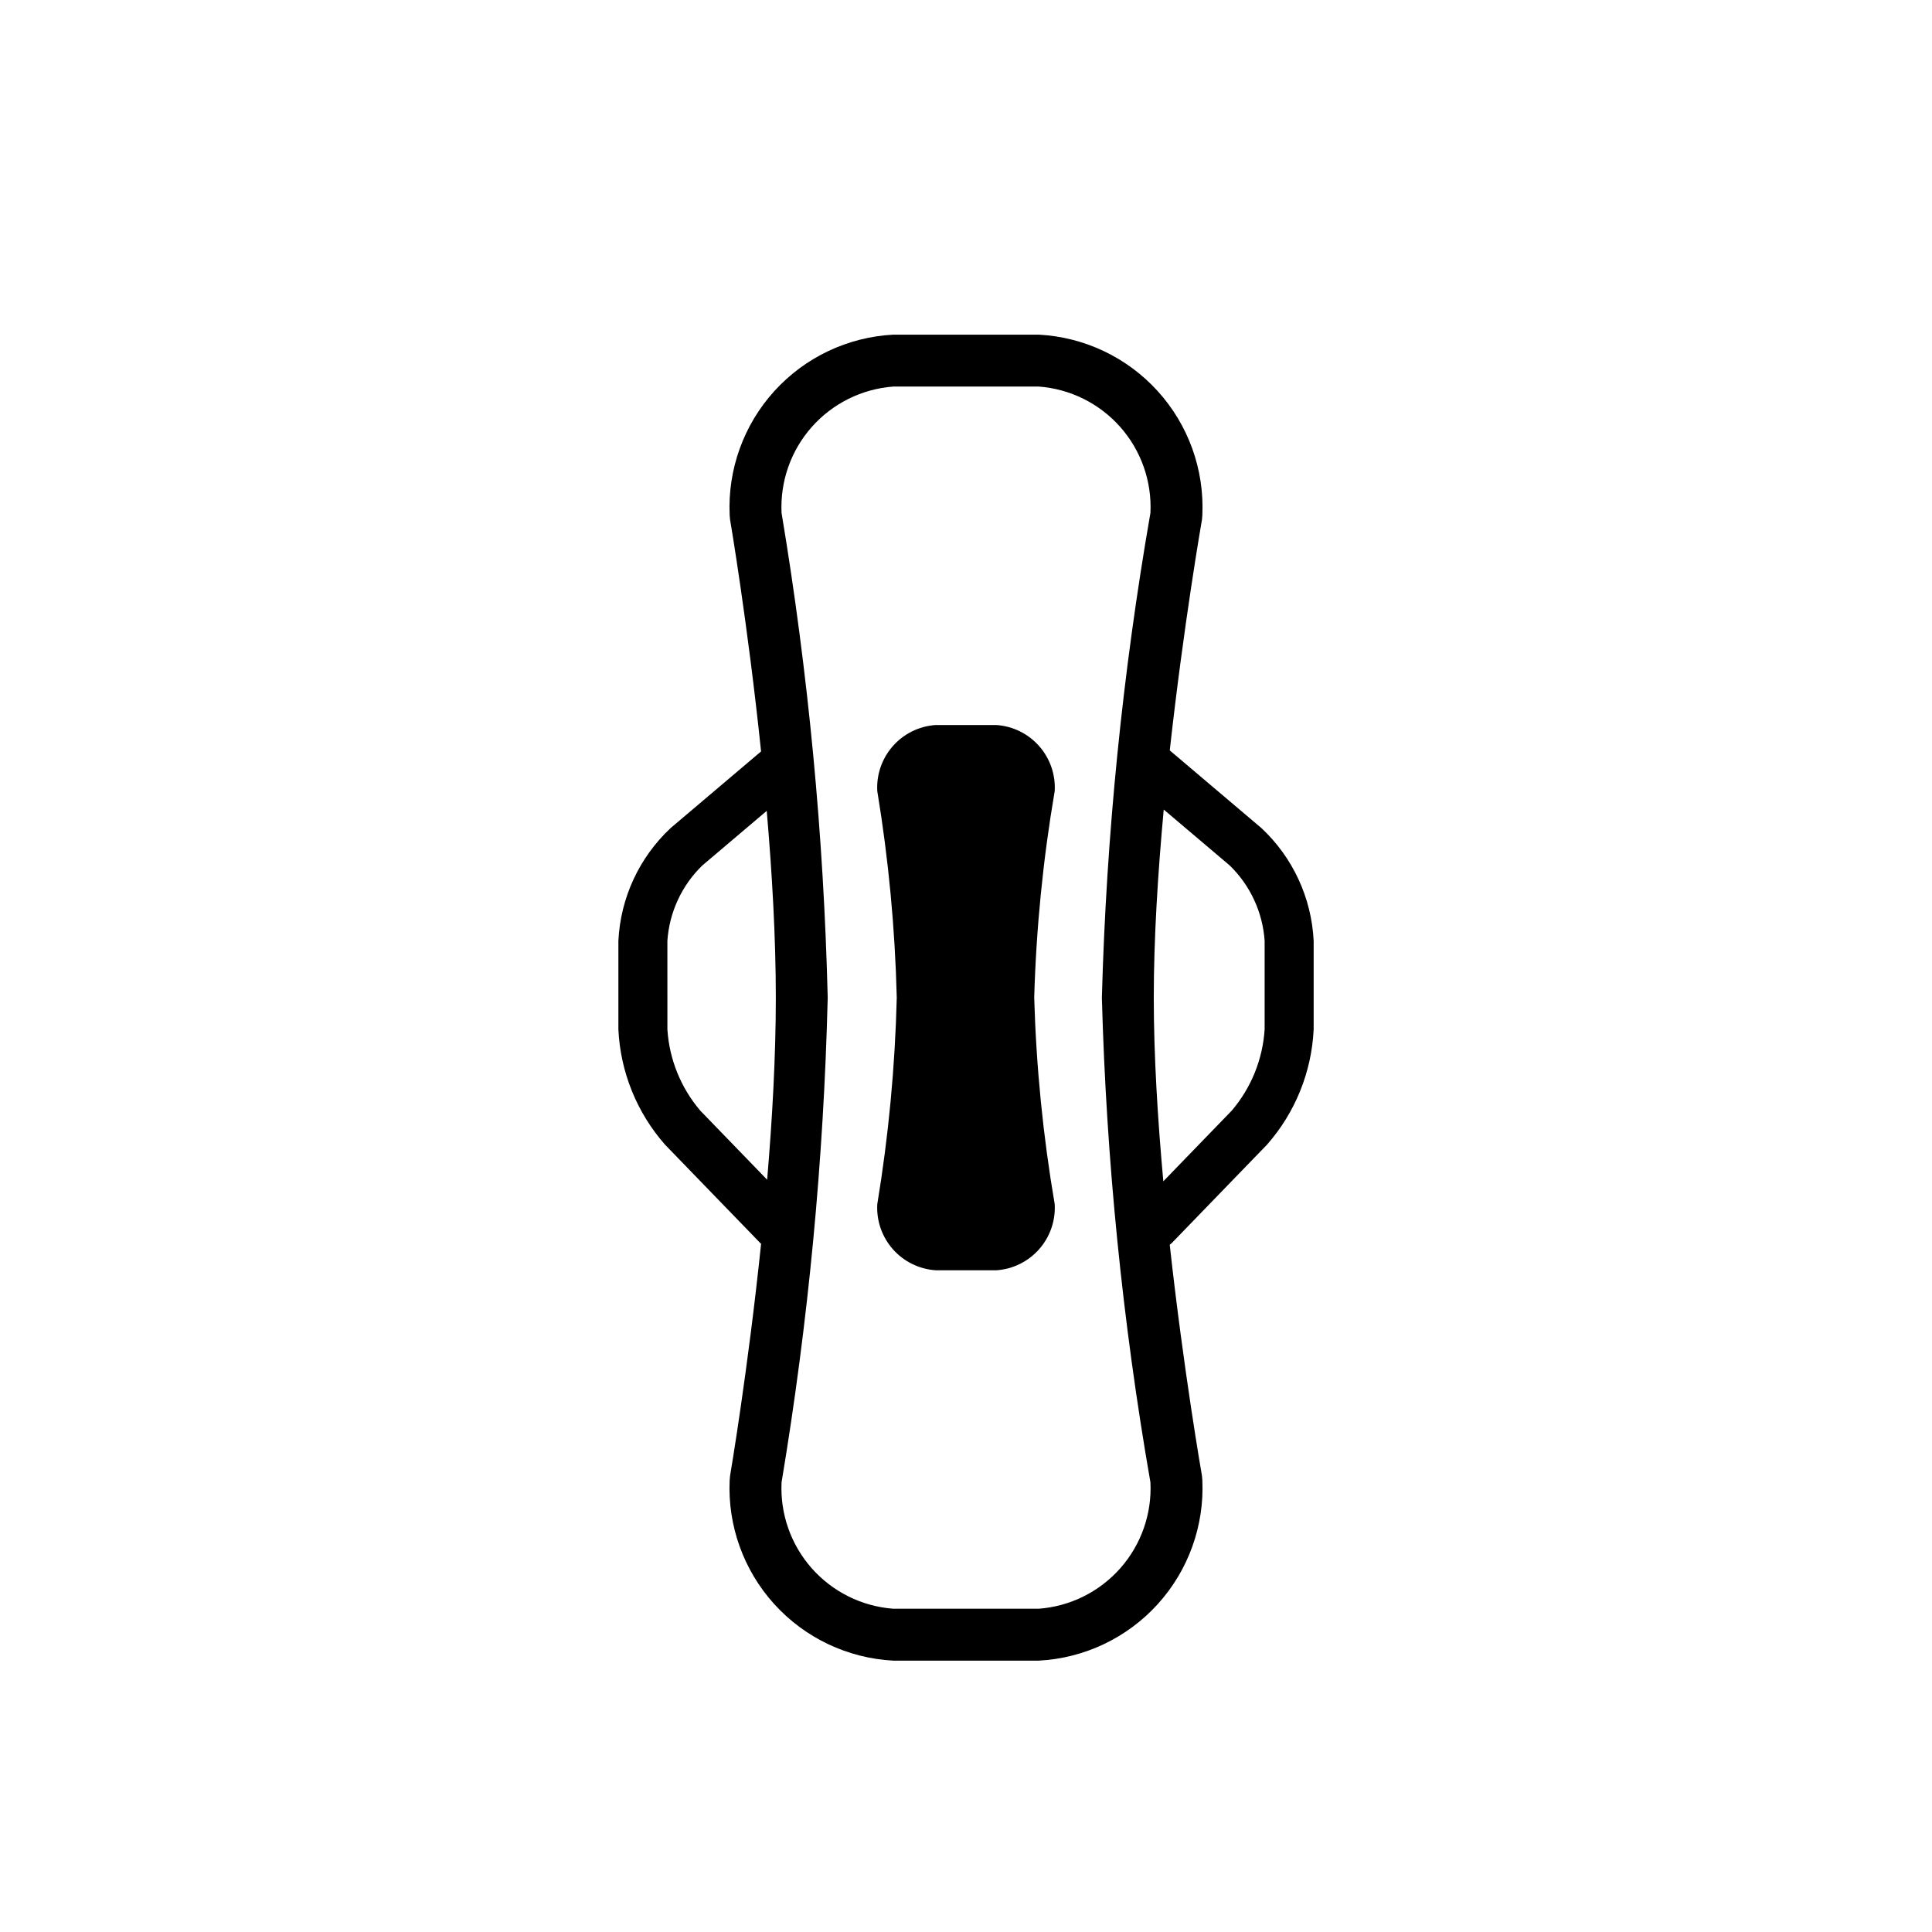
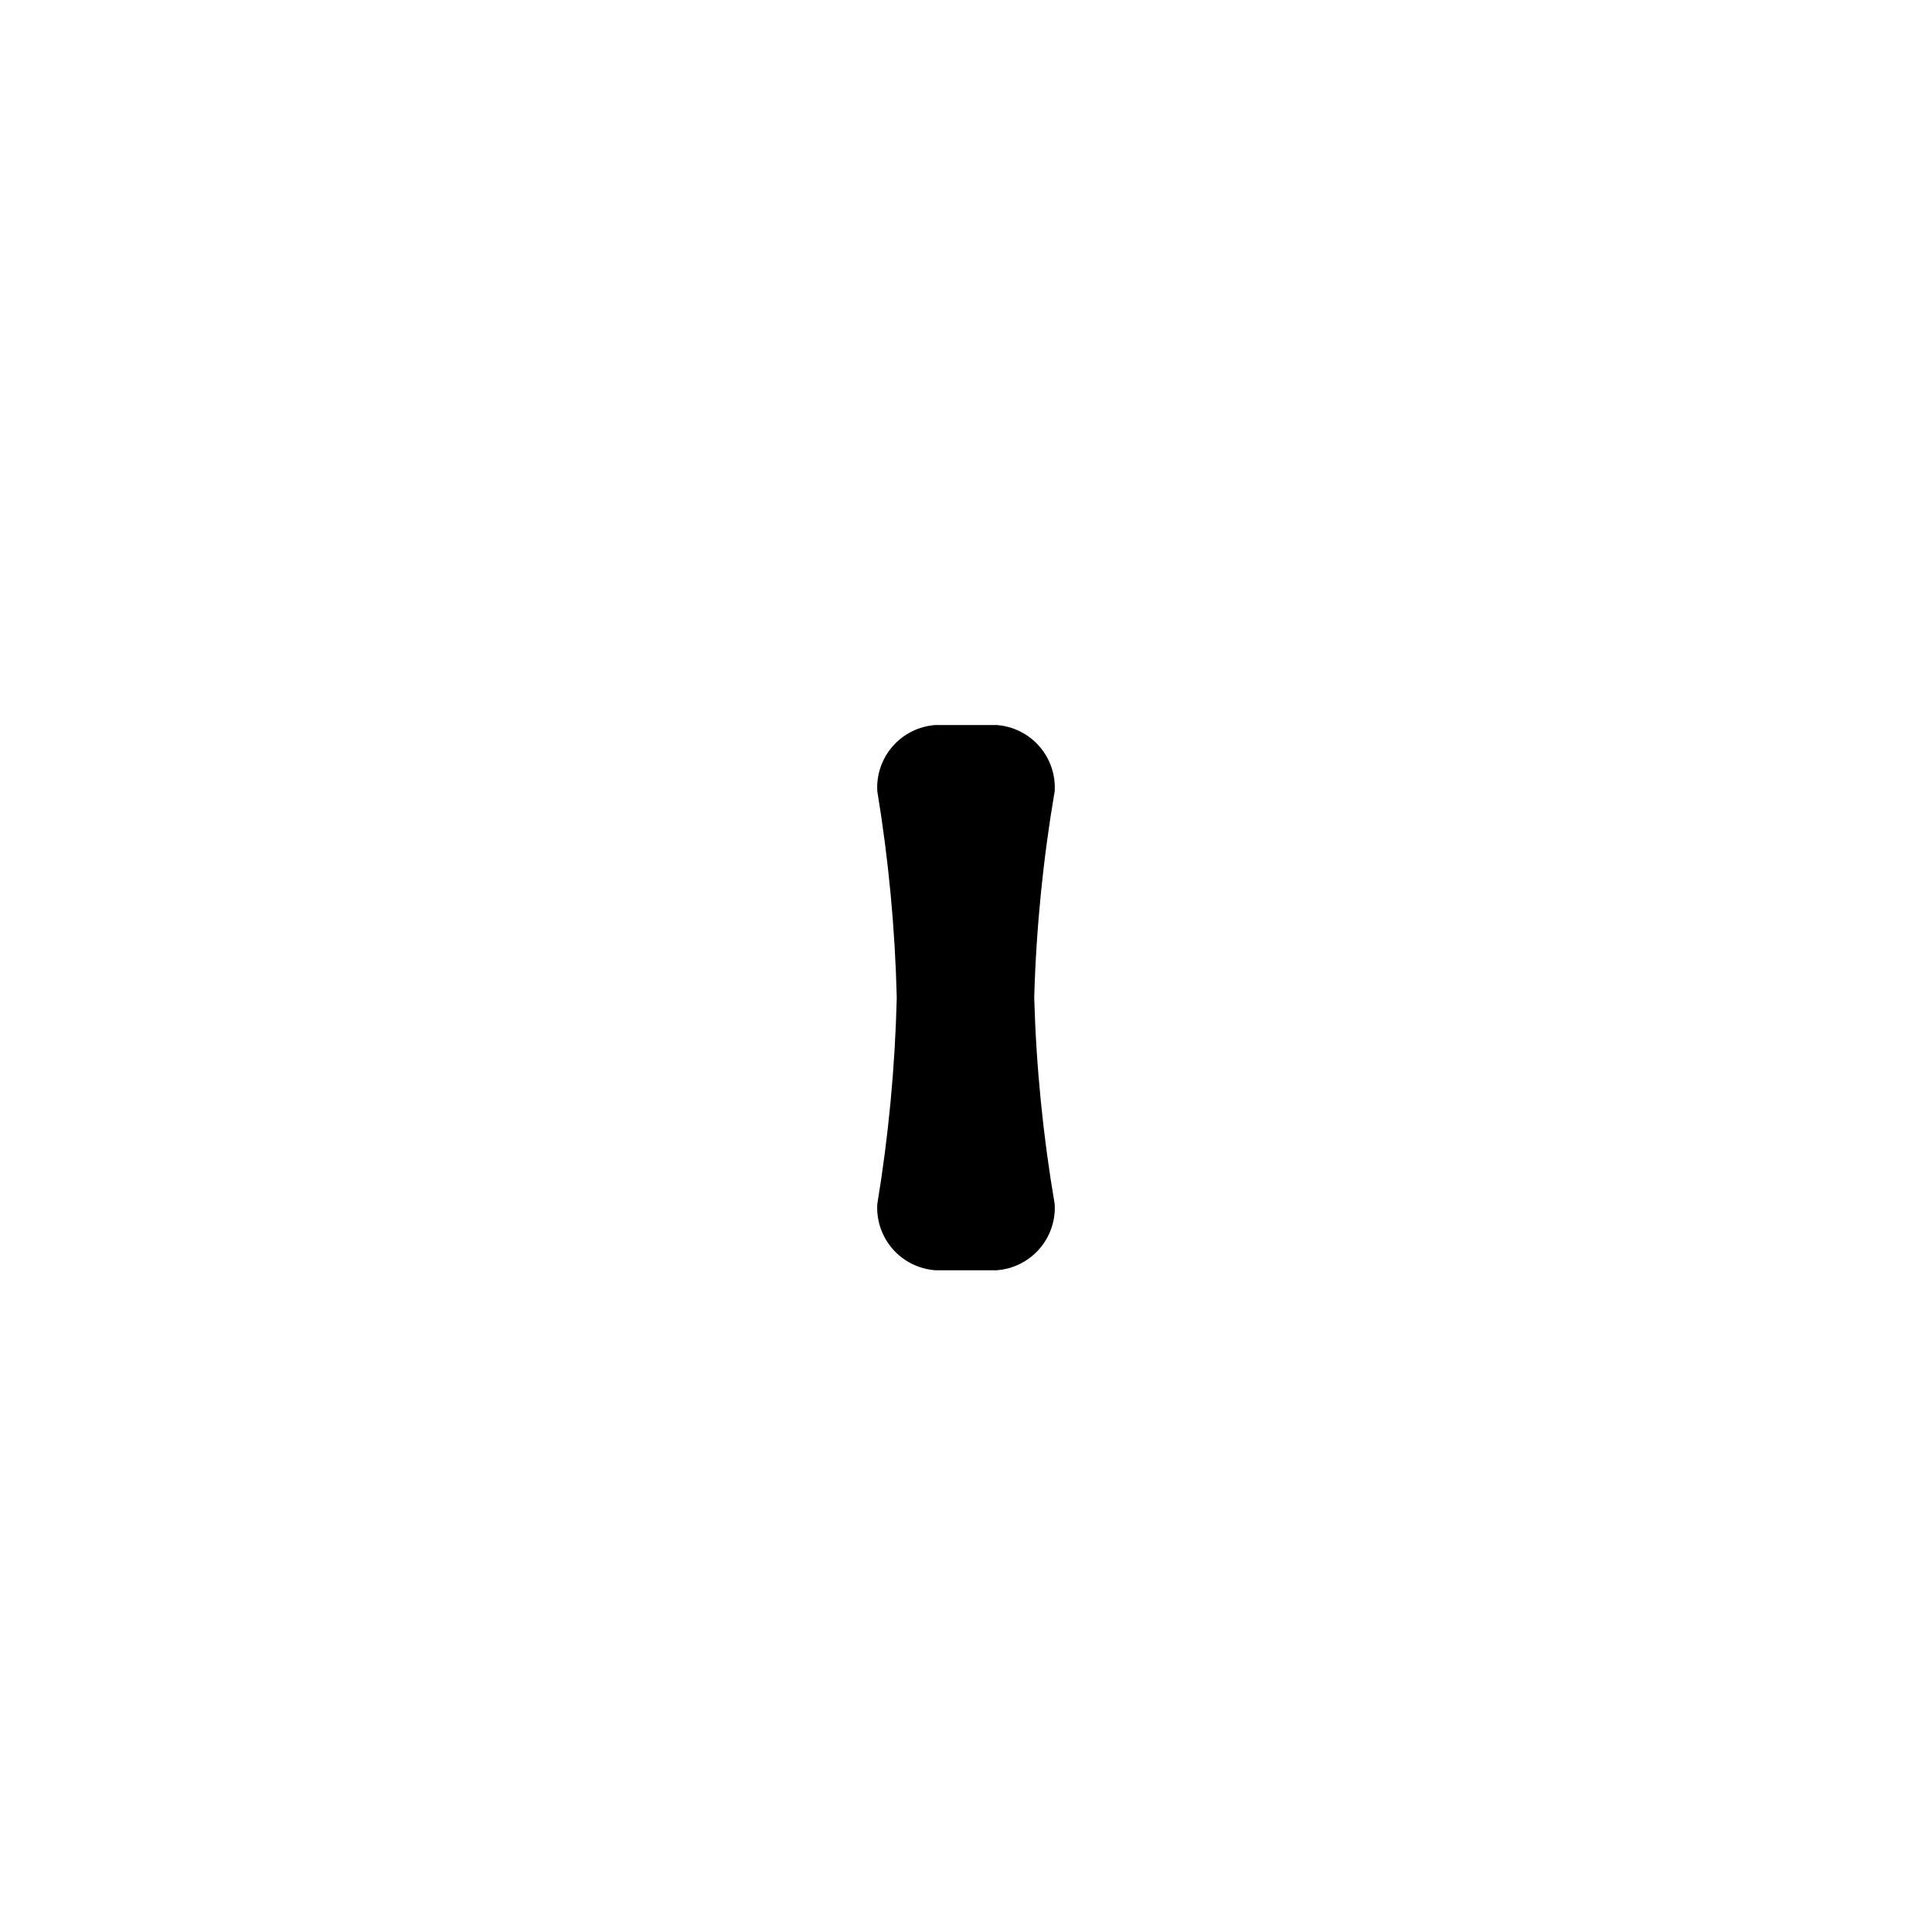
<svg xmlns="http://www.w3.org/2000/svg" fill="#000000" width="800px" height="800px" version="1.1" viewBox="144 144 512 512">
  <g>
-     <path d="m391.88 480.63h16.242c4.352-0.312 8.402-2.324 11.281-5.602s4.356-7.555 4.106-11.91c-3.094-18.094-4.906-36.383-5.43-54.73 0.523-18.352 2.336-36.641 5.43-54.734 0.25-4.356-1.223-8.633-4.106-11.91-2.879-3.277-6.93-5.289-11.281-5.602h-16.242c-4.352 0.312-8.406 2.324-11.285 5.602s-4.356 7.555-4.106 11.91c2.988 18.102 4.711 36.391 5.16 54.734-0.449 18.34-2.172 36.629-5.16 54.73-0.25 4.356 1.227 8.633 4.106 11.91s6.934 5.289 11.285 5.602z" />
-     <path d="m345.46 473.4 0.238 0.203c-3.519 33.84-8.152 61.086-8.227 61.523l-0.102 1.164-0.004-0.004c-0.543 12.082 3.711 23.883 11.836 32.84 8.125 8.953 19.461 14.332 31.539 14.961h38.523c12.074-0.629 23.41-6.008 31.535-14.961 8.125-8.957 12.379-20.758 11.836-32.84l-0.102-1.191c-0.078-0.441-4.856-27.777-8.543-61.223l0.559-0.469 25.223-26.059 0.004-0.004c7.461-8.477 11.82-19.242 12.355-30.523v-23.492c-0.559-11.379-5.523-22.094-13.84-29.871l-24.207-20.516-0.086-0.059c3.688-33.43 8.465-60.754 8.539-61.195l0.102-1.191-0.004-0.008c0.543-12.078-3.711-23.883-11.836-32.836-8.125-8.957-19.461-14.332-31.535-14.961h-38.527c-12.074 0.629-23.41 6.004-31.535 14.961-8.125 8.953-12.379 20.758-11.836 32.836l0.102 1.164c0.074 0.438 4.703 27.664 8.223 61.484l-23.973 20.316v0.004c-8.32 7.781-13.281 18.492-13.84 29.871v23.488c0.535 11.285 4.891 22.047 12.352 30.527zm124.43-100.04c5.441 5.289 8.738 12.398 9.25 19.969v23.488c-0.508 7.914-3.559 15.453-8.699 21.492l-18.148 18.75c-1.488-16.336-2.531-33.27-2.531-48.668 0-15.77 1.098-33.152 2.641-49.852zm-89.152-126.92h38.527c8.324 0.617 16.082 4.461 21.613 10.715 5.535 6.254 8.402 14.418 8 22.758-7.391 42.457-11.695 85.395-12.871 128.47 1.176 43.078 5.477 86.016 12.871 128.47 0.406 8.34-2.465 16.508-8 22.762-5.531 6.25-13.289 10.098-21.613 10.715h-38.527c-8.328-0.617-16.09-4.465-21.621-10.723s-8.402-14.43-7.996-22.773c7.086-42.477 11.172-85.402 12.23-128.45-1.059-43.051-5.144-85.977-12.23-128.45-0.406-8.344 2.465-16.516 7.996-22.77 5.535-6.258 13.293-10.105 21.621-10.723zm-59.875 146.89c0.516-7.57 3.809-14.684 9.254-19.969l17.074-14.473c1.414 16.41 2.41 33.582 2.41 49.504 0 15.516-0.941 32.219-2.301 48.246l-17.734-18.324h0.004c-5.141-6.039-8.195-13.578-8.703-21.496z" />
+     <path d="m391.88 480.63h16.242c4.352-0.312 8.402-2.324 11.281-5.602s4.356-7.555 4.106-11.91c-3.094-18.094-4.906-36.383-5.43-54.73 0.523-18.352 2.336-36.641 5.43-54.734 0.25-4.356-1.223-8.633-4.106-11.91-2.879-3.277-6.93-5.289-11.281-5.602h-16.242c-4.352 0.312-8.406 2.324-11.285 5.602s-4.356 7.555-4.106 11.91c2.988 18.102 4.711 36.391 5.16 54.734-0.449 18.34-2.172 36.629-5.16 54.73-0.25 4.356 1.227 8.633 4.106 11.91s6.934 5.289 11.285 5.602" />
  </g>
</svg>